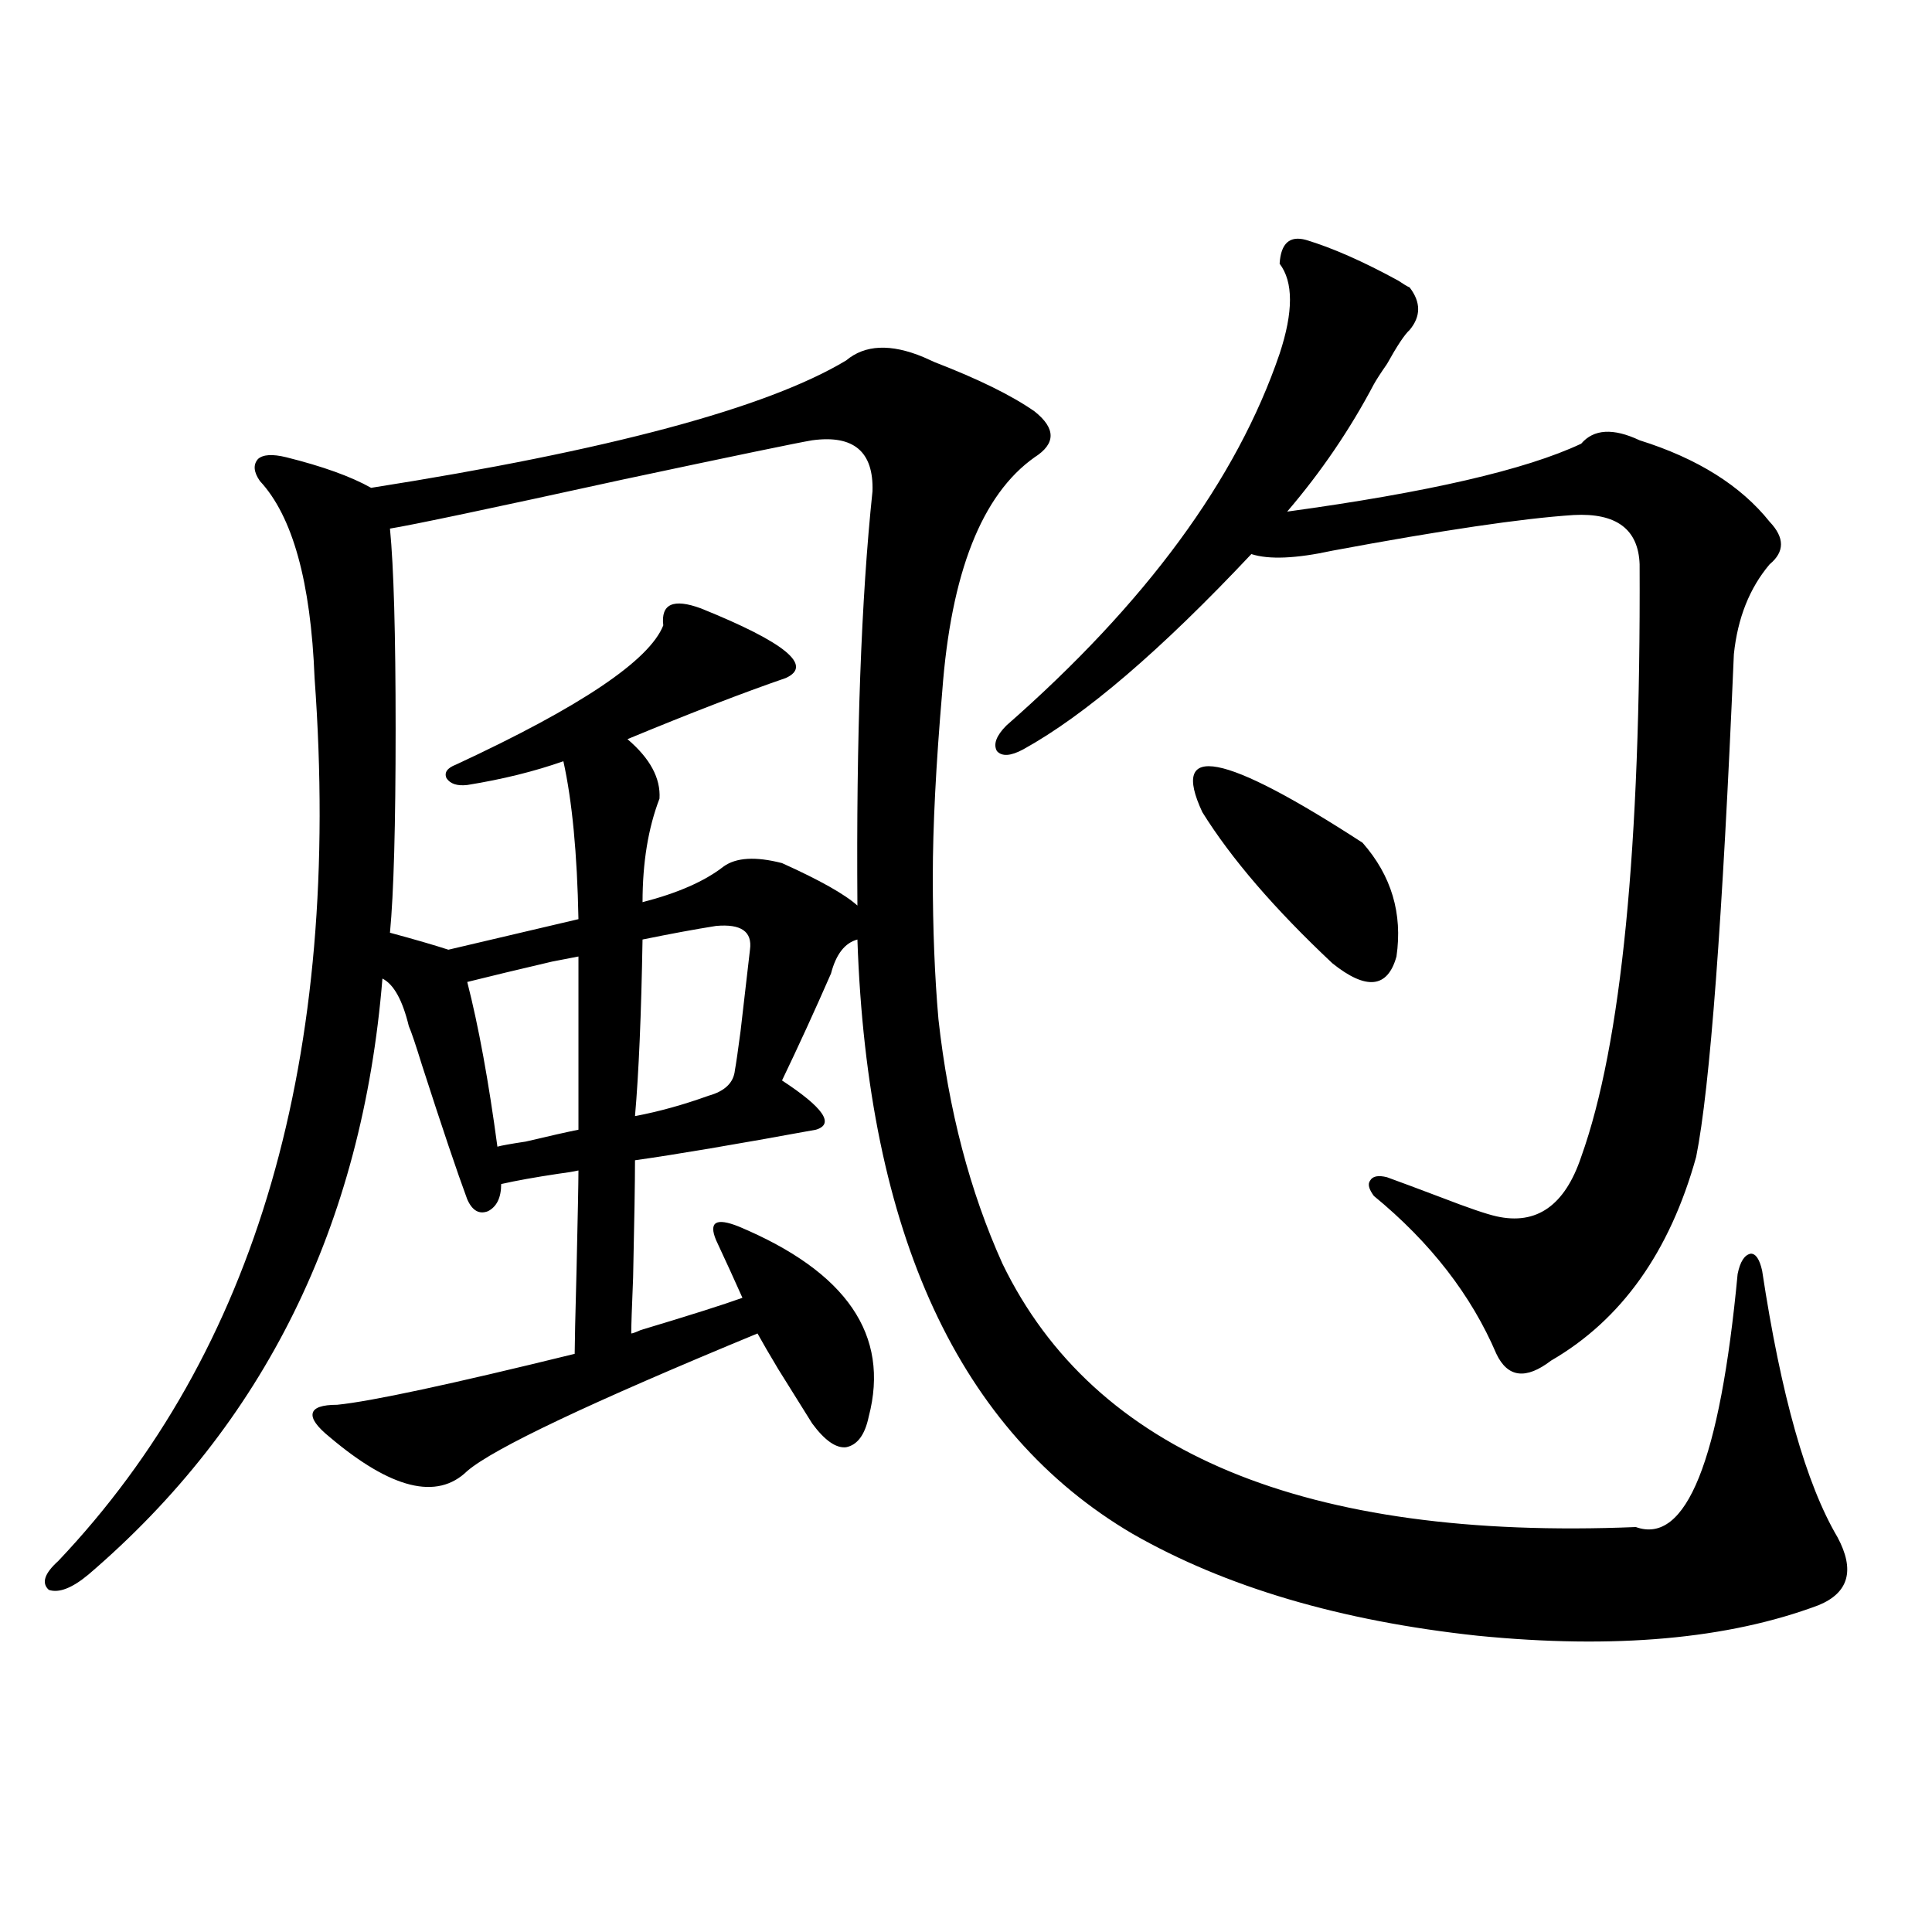
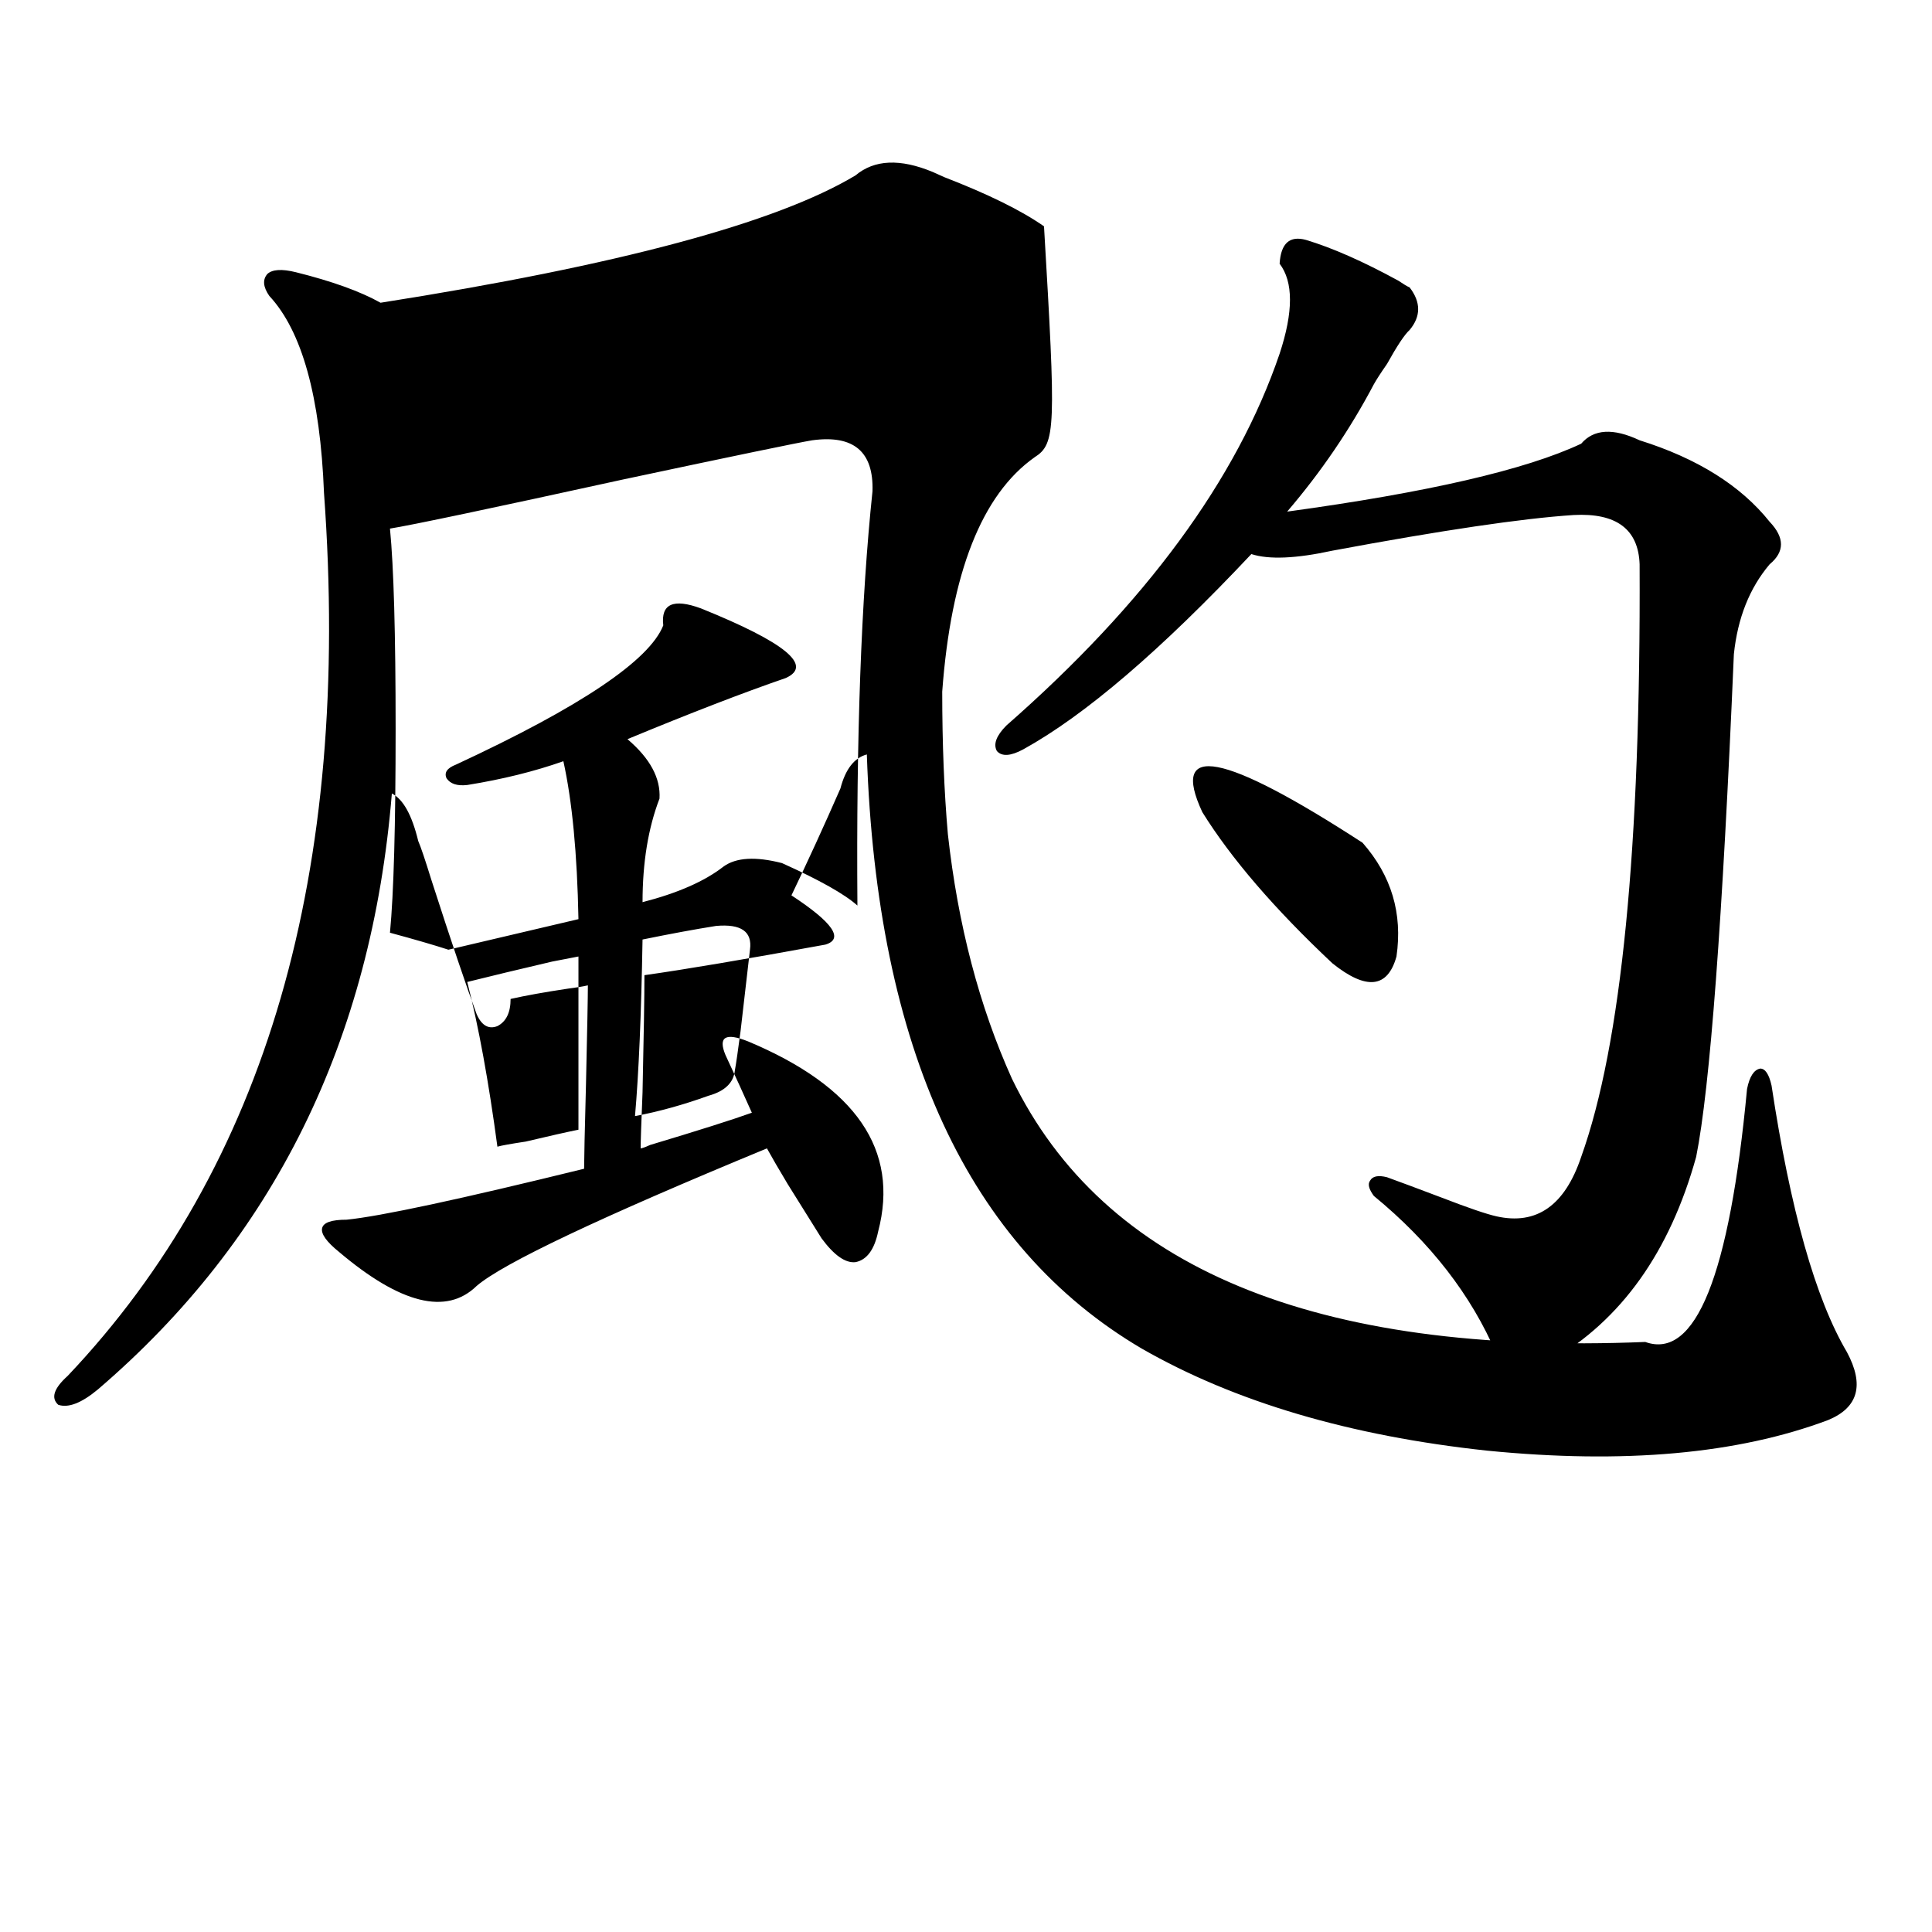
<svg xmlns="http://www.w3.org/2000/svg" version="1.1" id="图层_1" x="0px" y="0px" width="1000px" height="1000px" viewBox="0 0 1000 1000" enable-background="new 0 0 1000 1000" xml:space="preserve">
-   <path d="M535.499,236.684c-27.316,19.336-43.261,59.766-47.804,121.289c-3.262,38.095-4.878,70.024-4.878,95.801  c0,26.958,0.976,51.567,2.927,73.828c5.198,46.884,16.25,89.071,33.17,126.563c47.469,97.86,156.734,143.262,327.797,136.23  c26.006,9.38,43.566-34.277,52.682-130.957c1.296-6.44,3.567-9.956,6.829-10.547c2.592,0,4.543,2.938,5.854,8.789  c9.756,64.462,22.759,110.454,39.023,137.988c9.101,17.001,5.854,28.702-9.756,35.156c-46.828,17.578-105.698,22.852-176.581,15.82  c-70.897-7.622-130.408-25.2-178.532-52.734c-89.754-52.734-137.237-155.265-142.436-307.617  c-6.509,1.758-11.066,7.622-13.658,17.578c-8.46,19.336-16.92,37.793-25.365,55.371c21.463,14.063,27.316,22.563,17.561,25.488  c-41.63,7.622-72.849,12.896-93.656,15.82c0,11.138-0.335,31.353-0.976,60.645c-0.655,15.82-0.976,25.488-0.976,29.004  c0.641,0,2.271-0.577,4.878-1.758c25.365-7.608,42.926-13.184,52.682-16.699c-3.902-8.789-8.46-18.745-13.658-29.883  c-1.951-4.683-1.951-7.608,0-8.789c1.951-1.167,5.854-0.577,11.707,1.758c55.929,23.442,78.367,56.25,67.315,98.438  c-1.951,9.38-5.854,14.653-11.707,15.82c-5.213,0.591-11.066-3.516-17.561-12.305c-3.262-5.273-9.115-14.64-17.561-28.125  c-4.558-7.608-8.14-13.761-10.731-18.457c-86.507,35.747-136.582,59.478-150.24,71.191c-15.609,15.243-39.358,9.38-71.218-17.578  c-6.509-5.273-9.436-9.366-8.78-12.305c0.641-2.925,4.878-4.395,12.683-4.395c17.561-1.758,58.535-10.547,122.924-26.367  c0-4.683,0.32-19.336,0.976-43.945c0.641-28.125,0.976-45.112,0.976-50.977c-2.606,0.591-6.188,1.181-10.731,1.758  c-11.707,1.758-21.463,3.516-29.268,5.273c0,7.031-2.286,11.728-6.829,14.063c-4.558,1.758-8.14-0.288-10.731-6.152  c-5.213-14.063-13.018-37.202-23.414-69.434c-3.262-10.547-5.533-17.276-6.829-20.215c-3.262-13.472-7.805-21.671-13.658-24.609  c-10.411,127.743-61.142,230.575-152.191,308.496c-8.46,7.031-15.289,9.668-20.487,7.91c-3.902-3.516-2.286-8.487,4.878-14.941  c102.757-108.394,146.979-260.733,132.68-457.031c-1.951-49.796-11.387-83.784-28.292-101.953  c-3.262-4.683-3.582-8.487-0.976-11.426c2.592-2.335,7.47-2.637,14.634-0.879c18.856,4.696,33.49,9.97,43.901,15.82  c122.924-19.336,204.873-41.309,245.848-65.918c9.756-8.198,23.079-8.789,39.999-1.758c1.296,0.591,3.247,1.47,5.854,2.637  c22.759,8.789,39.999,17.29,51.706,25.488C546.551,221.742,546.551,229.652,535.499,236.684z M420.38,227.895  c-7.164,1.181-39.679,7.91-97.559,20.215c-69.602,15.243-109.921,23.73-120.973,25.488c1.951,19.927,2.927,54.492,2.927,103.711  c0,49.81-0.976,84.966-2.927,105.469c13.003,3.516,23.079,6.454,30.243,8.789c17.561-4.093,39.999-9.366,67.315-15.82  c-0.655-33.976-3.262-61.222-7.805-81.738c-14.969,5.273-31.554,9.38-49.755,12.305c-5.213,0.591-8.78-0.577-10.731-3.516  c-1.311-2.925,0.32-5.273,4.878-7.031c64.389-29.883,100.15-53.901,107.314-72.07c-1.311-11.124,5.198-14.063,19.512-8.789  c43.566,17.578,58.2,29.595,43.901,36.035c-22.118,7.622-49.435,18.169-81.949,31.641c11.707,9.97,17.226,20.215,16.585,30.762  c-5.854,15.243-8.78,33.11-8.78,53.613c18.201-4.683,32.194-10.835,41.95-18.457c6.494-4.683,16.585-5.273,30.243-1.758  c19.512,8.789,32.515,16.122,39.023,21.973c-0.655-87.3,1.951-158.78,7.805-214.453C452.239,233.759,441.843,224.97,420.38,227.895z   M299.407,495.082c-3.262,0.591-7.805,1.47-13.658,2.637c-17.561,4.106-32.194,7.622-43.901,10.547  c5.854,22.852,11.052,51.278,15.609,85.254c1.951-0.577,6.829-1.456,14.634-2.637c12.348-2.925,21.463-4.972,27.316-6.152V495.082z   M370.625,479.262c-11.066,1.758-23.749,4.106-38.048,7.031c-0.655,38.672-1.951,69.146-3.902,91.406  c12.348-2.335,25.03-5.851,38.048-10.547c8.445-2.335,13.003-6.729,13.658-13.184c0.641-3.516,1.616-10.245,2.927-20.215  c1.951-16.987,3.567-31.05,4.878-42.188C389.481,482.2,383.628,478.095,370.625,479.262z M675.983,124.184  c13.658,4.106,29.588,11.138,47.804,21.094c2.592,1.758,4.543,2.938,5.854,3.516c5.854,7.622,5.854,14.941,0,21.973  c-2.606,2.349-6.509,8.212-11.707,17.578c-3.262,4.696-5.533,8.212-6.829,10.547c-12.362,23.442-27.316,45.415-44.877,65.918  c72.834-9.956,123.564-21.671,152.191-35.156c6.494-7.608,16.585-8.198,30.243-1.758c29.908,9.38,52.347,23.442,67.315,42.188  c7.805,8.212,7.805,15.532,0,21.973c-10.411,12.305-16.585,27.837-18.536,46.582c-5.854,137.7-12.362,224.423-19.512,260.156  c-13.658,49.219-38.703,84.375-75.12,105.469c-13.018,9.97-22.438,8.789-28.292-3.516c-13.018-30.46-34.146-57.706-63.413-81.738  c-2.606-3.516-3.262-6.152-1.951-7.91c1.296-2.335,4.223-2.925,8.78-1.758c6.494,2.349,15.93,5.864,28.292,10.547  c13.658,5.273,23.079,8.501,28.292,9.668c20.808,4.696,35.441-5.562,43.901-30.762c20.808-58.008,30.884-160.249,30.243-306.738  c-0.655-18.155-12.042-26.655-34.146-25.488c-26.676,1.758-68.291,7.91-124.875,18.457c-18.871,4.106-32.85,4.696-41.95,1.758  c-46.828,49.81-86.187,83.496-118.046,101.074c-6.509,3.516-11.066,3.817-13.658,0.879c-1.951-3.516-0.335-7.91,4.878-13.184  c72.193-63.281,119.342-127.441,141.46-192.48c7.149-21.671,7.149-37.202,0-46.582C662.966,125.941,667.523,121.849,675.983,124.184  z M622.326,420.375c-16.92-36.323,10.731-31.05,82.925,15.82c14.954,17.001,20.808,36.626,17.561,58.887  c-4.558,16.411-15.609,17.578-33.17,3.516C659.719,470.473,637.28,444.407,622.326,420.375z" />
+   <path d="M535.499,236.684c-27.316,19.336-43.261,59.766-47.804,121.289c0,26.958,0.976,51.567,2.927,73.828c5.198,46.884,16.25,89.071,33.17,126.563c47.469,97.86,156.734,143.262,327.797,136.23  c26.006,9.38,43.566-34.277,52.682-130.957c1.296-6.44,3.567-9.956,6.829-10.547c2.592,0,4.543,2.938,5.854,8.789  c9.756,64.462,22.759,110.454,39.023,137.988c9.101,17.001,5.854,28.702-9.756,35.156c-46.828,17.578-105.698,22.852-176.581,15.82  c-70.897-7.622-130.408-25.2-178.532-52.734c-89.754-52.734-137.237-155.265-142.436-307.617  c-6.509,1.758-11.066,7.622-13.658,17.578c-8.46,19.336-16.92,37.793-25.365,55.371c21.463,14.063,27.316,22.563,17.561,25.488  c-41.63,7.622-72.849,12.896-93.656,15.82c0,11.138-0.335,31.353-0.976,60.645c-0.655,15.82-0.976,25.488-0.976,29.004  c0.641,0,2.271-0.577,4.878-1.758c25.365-7.608,42.926-13.184,52.682-16.699c-3.902-8.789-8.46-18.745-13.658-29.883  c-1.951-4.683-1.951-7.608,0-8.789c1.951-1.167,5.854-0.577,11.707,1.758c55.929,23.442,78.367,56.25,67.315,98.438  c-1.951,9.38-5.854,14.653-11.707,15.82c-5.213,0.591-11.066-3.516-17.561-12.305c-3.262-5.273-9.115-14.64-17.561-28.125  c-4.558-7.608-8.14-13.761-10.731-18.457c-86.507,35.747-136.582,59.478-150.24,71.191c-15.609,15.243-39.358,9.38-71.218-17.578  c-6.509-5.273-9.436-9.366-8.78-12.305c0.641-2.925,4.878-4.395,12.683-4.395c17.561-1.758,58.535-10.547,122.924-26.367  c0-4.683,0.32-19.336,0.976-43.945c0.641-28.125,0.976-45.112,0.976-50.977c-2.606,0.591-6.188,1.181-10.731,1.758  c-11.707,1.758-21.463,3.516-29.268,5.273c0,7.031-2.286,11.728-6.829,14.063c-4.558,1.758-8.14-0.288-10.731-6.152  c-5.213-14.063-13.018-37.202-23.414-69.434c-3.262-10.547-5.533-17.276-6.829-20.215c-3.262-13.472-7.805-21.671-13.658-24.609  c-10.411,127.743-61.142,230.575-152.191,308.496c-8.46,7.031-15.289,9.668-20.487,7.91c-3.902-3.516-2.286-8.487,4.878-14.941  c102.757-108.394,146.979-260.733,132.68-457.031c-1.951-49.796-11.387-83.784-28.292-101.953  c-3.262-4.683-3.582-8.487-0.976-11.426c2.592-2.335,7.47-2.637,14.634-0.879c18.856,4.696,33.49,9.97,43.901,15.82  c122.924-19.336,204.873-41.309,245.848-65.918c9.756-8.198,23.079-8.789,39.999-1.758c1.296,0.591,3.247,1.47,5.854,2.637  c22.759,8.789,39.999,17.29,51.706,25.488C546.551,221.742,546.551,229.652,535.499,236.684z M420.38,227.895  c-7.164,1.181-39.679,7.91-97.559,20.215c-69.602,15.243-109.921,23.73-120.973,25.488c1.951,19.927,2.927,54.492,2.927,103.711  c0,49.81-0.976,84.966-2.927,105.469c13.003,3.516,23.079,6.454,30.243,8.789c17.561-4.093,39.999-9.366,67.315-15.82  c-0.655-33.976-3.262-61.222-7.805-81.738c-14.969,5.273-31.554,9.38-49.755,12.305c-5.213,0.591-8.78-0.577-10.731-3.516  c-1.311-2.925,0.32-5.273,4.878-7.031c64.389-29.883,100.15-53.901,107.314-72.07c-1.311-11.124,5.198-14.063,19.512-8.789  c43.566,17.578,58.2,29.595,43.901,36.035c-22.118,7.622-49.435,18.169-81.949,31.641c11.707,9.97,17.226,20.215,16.585,30.762  c-5.854,15.243-8.78,33.11-8.78,53.613c18.201-4.683,32.194-10.835,41.95-18.457c6.494-4.683,16.585-5.273,30.243-1.758  c19.512,8.789,32.515,16.122,39.023,21.973c-0.655-87.3,1.951-158.78,7.805-214.453C452.239,233.759,441.843,224.97,420.38,227.895z   M299.407,495.082c-3.262,0.591-7.805,1.47-13.658,2.637c-17.561,4.106-32.194,7.622-43.901,10.547  c5.854,22.852,11.052,51.278,15.609,85.254c1.951-0.577,6.829-1.456,14.634-2.637c12.348-2.925,21.463-4.972,27.316-6.152V495.082z   M370.625,479.262c-11.066,1.758-23.749,4.106-38.048,7.031c-0.655,38.672-1.951,69.146-3.902,91.406  c12.348-2.335,25.03-5.851,38.048-10.547c8.445-2.335,13.003-6.729,13.658-13.184c0.641-3.516,1.616-10.245,2.927-20.215  c1.951-16.987,3.567-31.05,4.878-42.188C389.481,482.2,383.628,478.095,370.625,479.262z M675.983,124.184  c13.658,4.106,29.588,11.138,47.804,21.094c2.592,1.758,4.543,2.938,5.854,3.516c5.854,7.622,5.854,14.941,0,21.973  c-2.606,2.349-6.509,8.212-11.707,17.578c-3.262,4.696-5.533,8.212-6.829,10.547c-12.362,23.442-27.316,45.415-44.877,65.918  c72.834-9.956,123.564-21.671,152.191-35.156c6.494-7.608,16.585-8.198,30.243-1.758c29.908,9.38,52.347,23.442,67.315,42.188  c7.805,8.212,7.805,15.532,0,21.973c-10.411,12.305-16.585,27.837-18.536,46.582c-5.854,137.7-12.362,224.423-19.512,260.156  c-13.658,49.219-38.703,84.375-75.12,105.469c-13.018,9.97-22.438,8.789-28.292-3.516c-13.018-30.46-34.146-57.706-63.413-81.738  c-2.606-3.516-3.262-6.152-1.951-7.91c1.296-2.335,4.223-2.925,8.78-1.758c6.494,2.349,15.93,5.864,28.292,10.547  c13.658,5.273,23.079,8.501,28.292,9.668c20.808,4.696,35.441-5.562,43.901-30.762c20.808-58.008,30.884-160.249,30.243-306.738  c-0.655-18.155-12.042-26.655-34.146-25.488c-26.676,1.758-68.291,7.91-124.875,18.457c-18.871,4.106-32.85,4.696-41.95,1.758  c-46.828,49.81-86.187,83.496-118.046,101.074c-6.509,3.516-11.066,3.817-13.658,0.879c-1.951-3.516-0.335-7.91,4.878-13.184  c72.193-63.281,119.342-127.441,141.46-192.48c7.149-21.671,7.149-37.202,0-46.582C662.966,125.941,667.523,121.849,675.983,124.184  z M622.326,420.375c-16.92-36.323,10.731-31.05,82.925,15.82c14.954,17.001,20.808,36.626,17.561,58.887  c-4.558,16.411-15.609,17.578-33.17,3.516C659.719,470.473,637.28,444.407,622.326,420.375z" />
</svg>